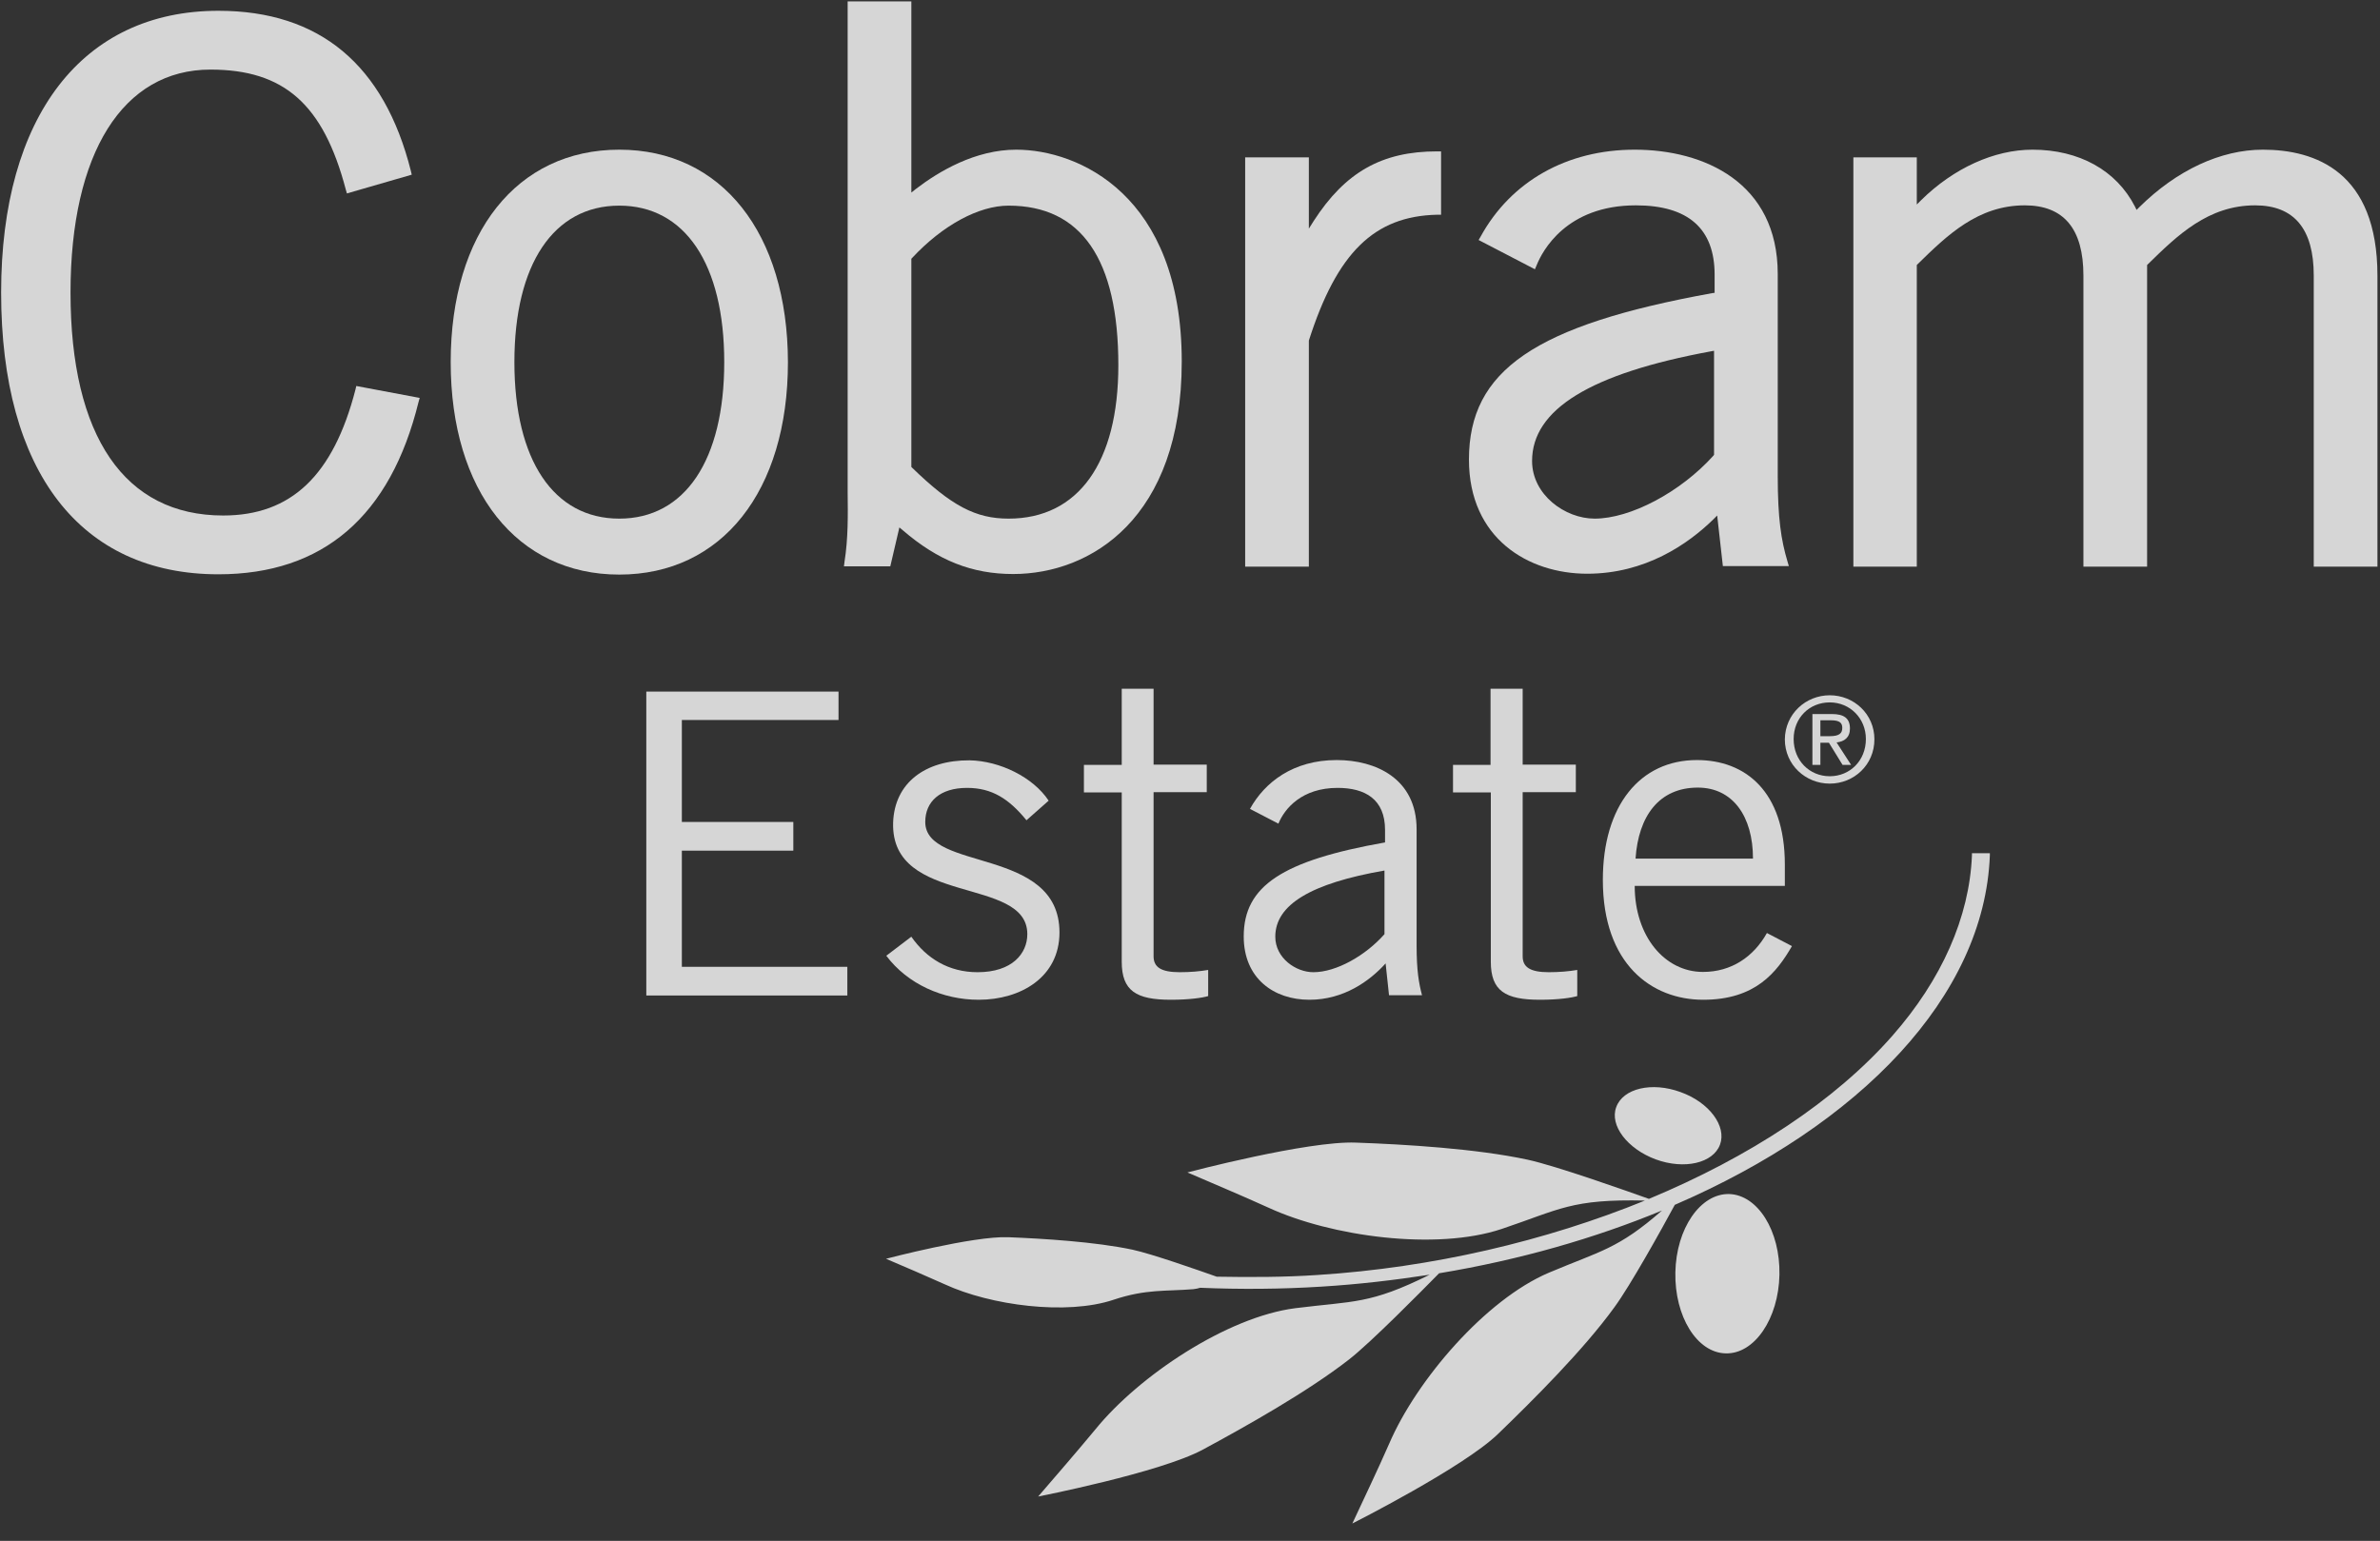
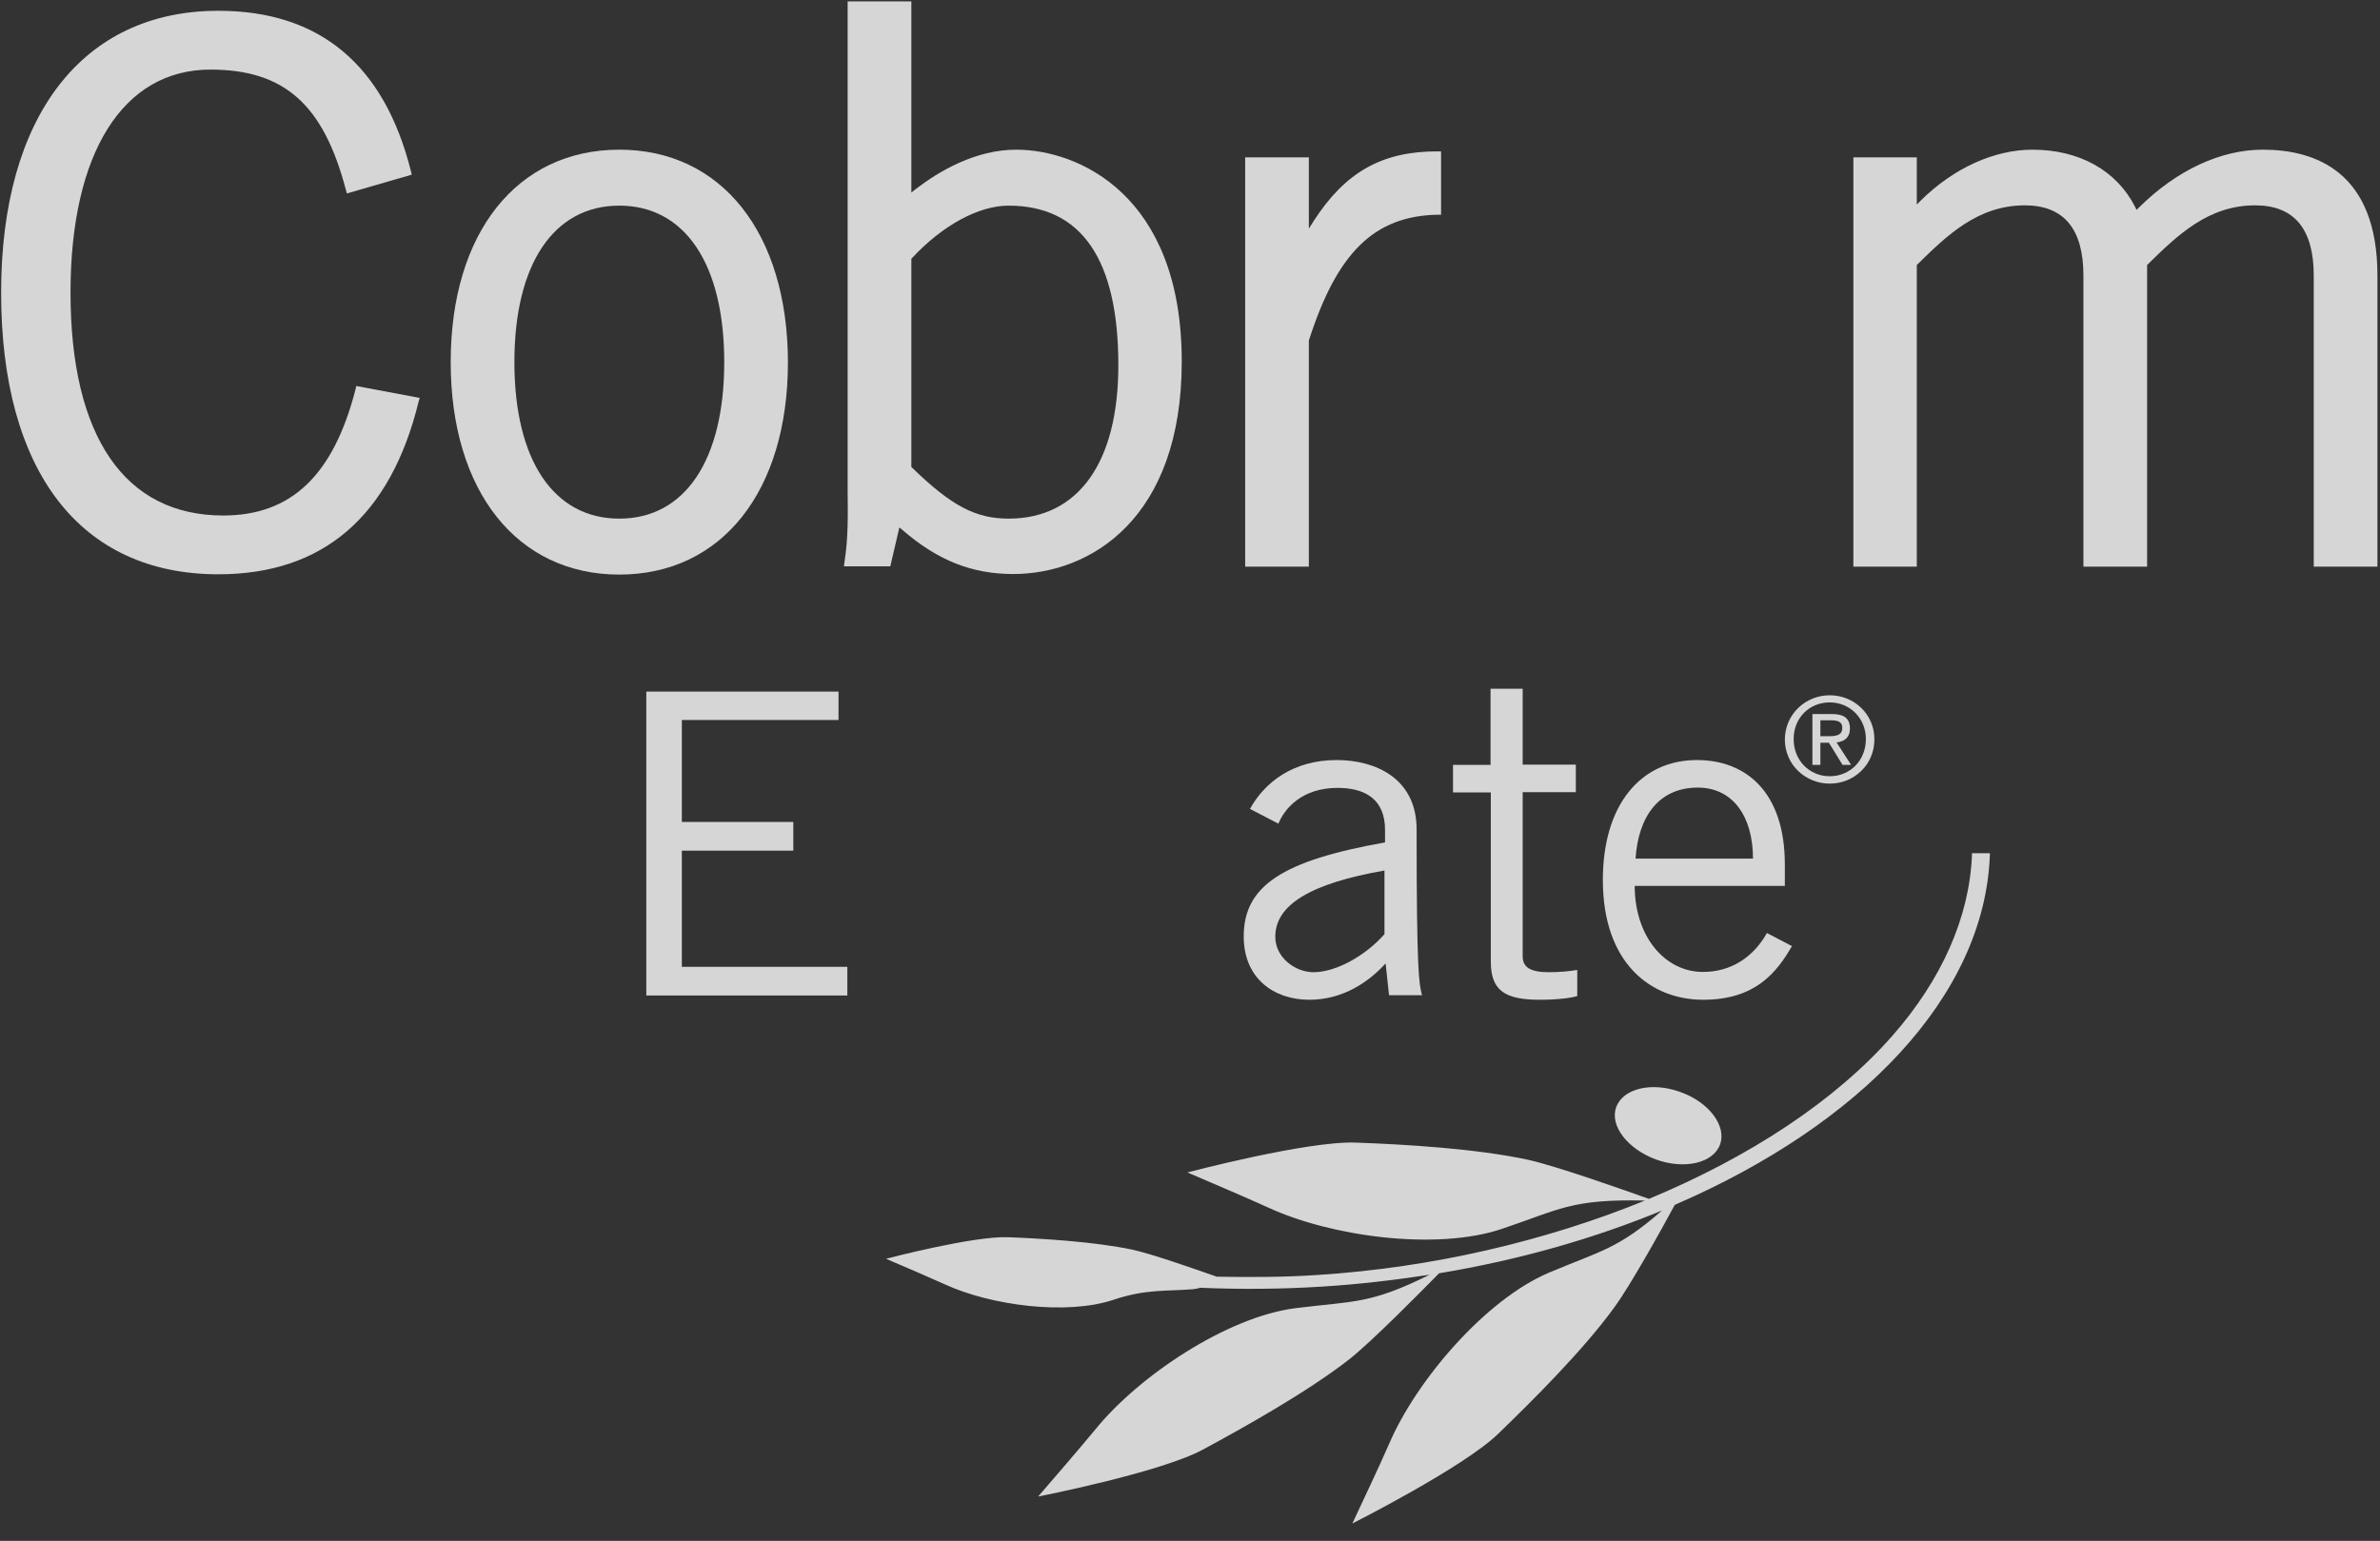
<svg xmlns="http://www.w3.org/2000/svg" width="122px" height="79px" viewBox="0 0 122 79" version="1.1">
  <rect x="0" y="0" width="122" height="79" fill="#333333" stroke="none" />
  <title>Cobram Estate Logo - White</title>
  <g stroke="none" stroke-width="1" fill="none" fill-rule="evenodd" opacity="0.8">
    <g transform="translate(-129, -2917)" fill-rule="nonzero" fill="#FFFFFF">
      <g transform="translate(0, 2883)">
        <g transform="translate(129, 34)">
          <path d="M84.875,59.442 C86.347,59.98 87.819,59.631 88.169,58.684 C88.519,57.738 87.615,56.515 86.143,55.99 C84.671,55.452 83.198,55.801 82.849,56.762 C82.499,57.694 83.417,58.903 84.875,59.442 Z" id="Shape" />
          <path d="M101.083,43.744 L101.083,43.86 C100.952,47.02 99.538,50.224 97.002,53.107 C94.057,56.456 89.67,59.325 84.525,61.466 C83.504,61.102 79.788,59.777 78.301,59.456 C75.663,58.888 71.99,58.67 69.512,58.582 C67.034,58.481 60.868,60.111 60.868,60.111 C62.282,60.723 63.608,61.276 65.022,61.917 C68.244,63.402 73.622,64.131 76.975,63.009 C79.963,62.005 80.546,61.466 84.321,61.553 C79.248,63.621 73.447,64.99 67.544,65.368 C65.824,65.485 64.089,65.485 62.369,65.456 C61.422,65.121 59.061,64.291 58.055,64.072 C56.131,63.665 53.478,63.504 51.685,63.432 C49.893,63.359 45.418,64.538 45.418,64.538 C46.438,64.975 47.4,65.383 48.435,65.849 C50.767,66.926 54.673,67.451 57.093,66.635 C58.755,66.082 59.746,66.213 61.174,66.096 C61.305,66.082 61.422,66.053 61.524,66.024 C63.579,66.111 65.678,66.096 67.748,65.965 C69.643,65.849 71.479,65.63 73.287,65.354 C70.211,66.883 69.41,66.693 66.392,67.072 C62.894,67.523 58.376,70.538 56.146,73.29 C55.154,74.484 54.207,75.576 53.216,76.727 C53.216,76.727 59.469,75.503 61.655,74.324 C63.842,73.144 67.034,71.353 69.162,69.693 C70.313,68.79 72.879,66.184 73.768,65.281 C77.893,64.597 81.741,63.49 85.195,62.063 C82.936,64.043 82.047,64.131 79.394,65.252 C76.144,66.635 72.616,70.756 71.217,74.003 C70.59,75.431 69.964,76.727 69.322,78.11 C69.322,78.11 75.007,75.241 76.785,73.523 C78.563,71.805 81.172,69.213 82.761,67.014 C83.563,65.922 85.152,63.068 85.851,61.772 C95.355,57.665 101.724,51.083 102.001,43.86 L102.001,43.744 L101.083,43.744 Z" id="Shape" />
-           <path d="M88.635,61.218 C87.163,61.189 85.924,62.98 85.88,65.237 C85.837,67.494 86.988,69.358 88.46,69.387 C89.932,69.431 91.171,67.611 91.215,65.354 C91.259,63.111 90.107,61.262 88.635,61.218 Z" id="Shape" />
          <polygon points="42.983 35.444 42.983 36.914 34.952 36.914 34.952 42.142 40.666 42.142 40.666 43.613 34.952 43.613 34.952 49.569 43.435 49.569 43.435 51.039 33.13 51.039 33.13 35.458 42.983 35.458" />
-           <path d="M46.715,48.025 C47.487,49.132 48.624,49.845 50.111,49.845 C51.889,49.845 52.661,48.884 52.661,47.894 C52.661,44.894 45.65,46.482 45.782,42.171 C45.855,40.133 47.429,38.968 49.703,38.982 C51.248,39.011 52.953,39.841 53.755,41.05 L52.618,42.055 C51.714,40.948 50.84,40.395 49.571,40.395 C48.187,40.395 47.429,41.094 47.429,42.142 C47.429,44.705 54.309,43.394 54.309,47.807 C54.309,50.107 52.312,51.258 50.169,51.258 C48.332,51.258 46.525,50.457 45.432,49.001 L46.715,48.025 Z" id="Shape" />
-           <path d="M57.501,39.201 L57.501,35.313 L59.133,35.313 L59.133,39.201 L61.859,39.201 L61.859,40.613 L59.133,40.613 L59.133,49.03 C59.133,49.583 59.512,49.845 60.474,49.845 C61.028,49.845 61.494,49.802 61.932,49.729 L61.932,51.069 C61.64,51.156 60.97,51.258 60.022,51.258 C58.244,51.258 57.501,50.806 57.501,49.307 L57.501,40.628 L55.562,40.628 L55.562,39.215 L57.501,39.215 L57.501,39.201 Z" id="Shape" />
-           <path d="M64.074,41.472 C64.832,40.103 66.29,38.968 68.52,38.968 C70.517,38.968 72.616,39.914 72.616,42.521 L72.616,48.477 C72.616,49.773 72.732,50.413 72.893,51.025 L71.202,51.025 L71.027,49.394 C70.211,50.297 68.884,51.258 67.121,51.258 C65.299,51.258 63.754,50.166 63.754,48.011 C63.754,45.419 65.736,44.123 70.998,43.191 L70.998,42.55 C70.998,40.977 69.978,40.395 68.564,40.395 C66.742,40.395 65.853,41.443 65.532,42.229 L64.074,41.472 Z M70.969,44.632 C67.208,45.287 65.372,46.38 65.372,48.025 C65.372,49.117 66.421,49.845 67.325,49.845 C68.505,49.845 70.007,48.986 70.969,47.894 L70.969,44.632 Z" id="Shape" />
+           <path d="M64.074,41.472 C64.832,40.103 66.29,38.968 68.52,38.968 C70.517,38.968 72.616,39.914 72.616,42.521 C72.616,49.773 72.732,50.413 72.893,51.025 L71.202,51.025 L71.027,49.394 C70.211,50.297 68.884,51.258 67.121,51.258 C65.299,51.258 63.754,50.166 63.754,48.011 C63.754,45.419 65.736,44.123 70.998,43.191 L70.998,42.55 C70.998,40.977 69.978,40.395 68.564,40.395 C66.742,40.395 65.853,41.443 65.532,42.229 L64.074,41.472 Z M70.969,44.632 C67.208,45.287 65.372,46.38 65.372,48.025 C65.372,49.117 66.421,49.845 67.325,49.845 C68.505,49.845 70.007,48.986 70.969,47.894 L70.969,44.632 Z" id="Shape" />
          <path d="M76.406,39.201 L76.406,35.313 L78.053,35.313 L78.053,39.201 L80.778,39.201 L80.778,40.613 L78.053,40.613 L78.053,49.03 C78.053,49.583 78.432,49.845 79.394,49.845 C79.933,49.845 80.414,49.802 80.851,49.729 L80.851,51.069 C80.56,51.156 79.889,51.258 78.942,51.258 C77.164,51.258 76.42,50.806 76.42,49.307 L76.42,40.628 L74.482,40.628 L74.482,39.215 L76.406,39.215 L76.406,39.201 Z" id="Shape" />
          <path d="M91.856,48.506 C91.083,49.845 89.99,51.258 87.308,51.258 C84.67,51.258 82.163,49.438 82.163,45.113 C82.163,41.298 84.072,38.968 86.988,38.968 C89.451,38.968 91.492,40.555 91.492,44.326 L91.492,45.419 L83.796,45.419 C83.796,48.011 85.341,49.831 87.294,49.831 C88.751,49.831 89.888,49.059 90.573,47.836 L91.856,48.506 Z M89.859,44.021 C89.859,41.836 88.81,40.38 87.031,40.38 C85.049,40.38 83.985,41.836 83.839,44.021 L89.859,44.021 Z" id="Shape" />
          <path d="M93.795,35.647 C95.034,35.647 96.083,36.609 96.083,37.905 C96.083,39.215 95.034,40.176 93.795,40.176 C92.556,40.176 91.492,39.215 91.492,37.905 C91.506,36.609 92.556,35.647 93.795,35.647 Z M93.795,36.012 C92.745,36.012 91.943,36.812 91.943,37.89 C91.943,38.997 92.76,39.798 93.795,39.798 C94.829,39.798 95.646,38.997 95.646,37.89 C95.646,36.827 94.829,36.012 93.795,36.012 Z M93.314,39.215 L92.905,39.215 L92.905,36.609 L93.911,36.609 C94.538,36.609 94.829,36.842 94.829,37.351 C94.829,37.817 94.538,38.021 94.144,38.065 L94.888,39.215 L94.45,39.215 L93.751,38.079 L93.314,38.079 L93.314,39.215 Z M93.314,37.744 L93.795,37.744 C94.276,37.744 94.436,37.599 94.436,37.322 C94.436,37.075 94.319,36.929 93.853,36.929 L93.314,36.929 L93.314,37.744 Z" id="Shape" />
          <path d="M3.615,14.999 C3.615,7.849 6.297,3.568 10.786,3.568 C14.561,3.568 16.573,5.344 17.724,9.713 L17.783,9.917 L21.106,8.956 L21.062,8.766 C19.692,3.32 16.383,0.553 11.194,0.553 C4.227,0.553 0.058,5.956 0.058,14.999 C0.058,24.187 4.125,29.444 11.194,29.444 C16.558,29.444 20.013,26.474 21.456,20.605 L21.514,20.401 L18.264,19.79 L18.22,19.979 C17.083,24.377 14.926,26.43 11.442,26.43 C6.384,26.43 3.615,22.367 3.615,14.999 Z" id="Shape" />
          <path d="M31.746,7.674 C26.499,7.674 23.103,11.941 23.103,18.566 C23.103,25.177 26.499,29.459 31.746,29.459 C36.994,29.459 40.39,25.192 40.39,18.566 C40.375,11.955 36.994,7.674 31.746,7.674 Z M31.746,26.59 C28.379,26.59 26.368,23.59 26.368,18.566 C26.368,13.543 28.379,10.543 31.746,10.543 C35.113,10.543 37.125,13.543 37.125,18.566 C37.125,23.59 35.113,26.59 31.746,26.59 Z" id="Shape" />
          <path d="M52.094,7.674 C49.995,7.674 48.13,8.781 46.934,9.698 L46.716,9.873 L46.716,0.073 L43.451,0.073 L43.451,24.333 L43.451,24.959 L43.451,25.236 C43.465,26.401 43.48,27.609 43.29,28.803 L43.261,29.036 L45.637,29.036 L46.103,27.041 L46.278,27.187 C48.086,28.745 49.835,29.43 51.934,29.43 C55.913,29.43 60.577,26.575 60.577,18.537 C60.577,9.975 55.257,7.674 52.094,7.674 Z M51.701,26.59 C50.01,26.59 48.771,25.935 46.759,23.983 L46.716,23.94 L46.716,13.266 L46.759,13.222 C48.319,11.548 50.17,10.543 51.701,10.543 C55.432,10.543 57.327,13.295 57.327,18.727 C57.327,23.721 55.272,26.59 51.701,26.59 Z" id="Shape" />
          <path d="M67.341,11.329 L67.093,11.722 L67.093,8.067 L63.828,8.067 L63.828,29.051 L67.093,29.051 L67.093,17.46 C68.536,12.946 70.445,11.082 73.666,11.009 L73.87,11.009 L73.87,7.761 L73.666,7.761 C70.839,7.761 68.958,8.825 67.341,11.329 Z" id="Shape" />
-           <path d="M91.128,24.42 L91.128,14.052 C91.128,9.349 87.339,7.674 83.797,7.674 C80.328,7.674 77.456,9.29 75.897,12.13 L75.795,12.305 L78.681,13.805 L78.768,13.601 C79.059,12.873 80.284,10.528 83.855,10.528 C86.537,10.528 87.892,11.722 87.892,14.081 L87.892,15.013 L87.776,15.028 C78.681,16.673 75.299,18.989 75.299,23.561 C75.299,27.609 78.345,29.415 81.362,29.415 C84.336,29.415 86.522,27.901 87.82,26.634 L88.024,26.43 L88.315,29.022 L91.697,29.022 L91.624,28.774 C91.303,27.697 91.128,26.575 91.128,24.42 Z M87.863,23.314 L87.834,23.357 C86.143,25.236 83.578,26.59 81.741,26.59 C80.226,26.59 78.535,25.367 78.535,23.634 C78.535,20.984 81.537,19.149 87.703,18.013 L87.863,17.984 L87.863,23.314 Z" id="Shape" />
          <path d="M115.995,7.674 C113.838,7.674 111.578,8.723 109.654,10.63 L109.523,10.761 L109.436,10.586 C108.488,8.737 106.579,7.674 104.188,7.674 C102.221,7.674 100.151,8.621 98.489,10.252 L98.256,10.485 L98.256,8.067 L95.005,8.067 L95.005,29.051 L98.256,29.051 L98.256,13.586 L98.3,13.543 C99.816,12.057 101.39,10.528 103.795,10.528 C105.792,10.528 106.797,11.737 106.797,14.125 L106.797,29.051 L110.062,29.051 L110.062,13.586 L110.106,13.543 C111.622,12.057 113.196,10.528 115.601,10.528 C117.598,10.528 118.604,11.737 118.604,14.125 L118.604,29.051 L121.869,29.051 L121.869,14.14 C121.869,8.795 118.677,7.674 115.995,7.674 Z" id="Shape" />
        </g>
      </g>
    </g>
  </g>
</svg>